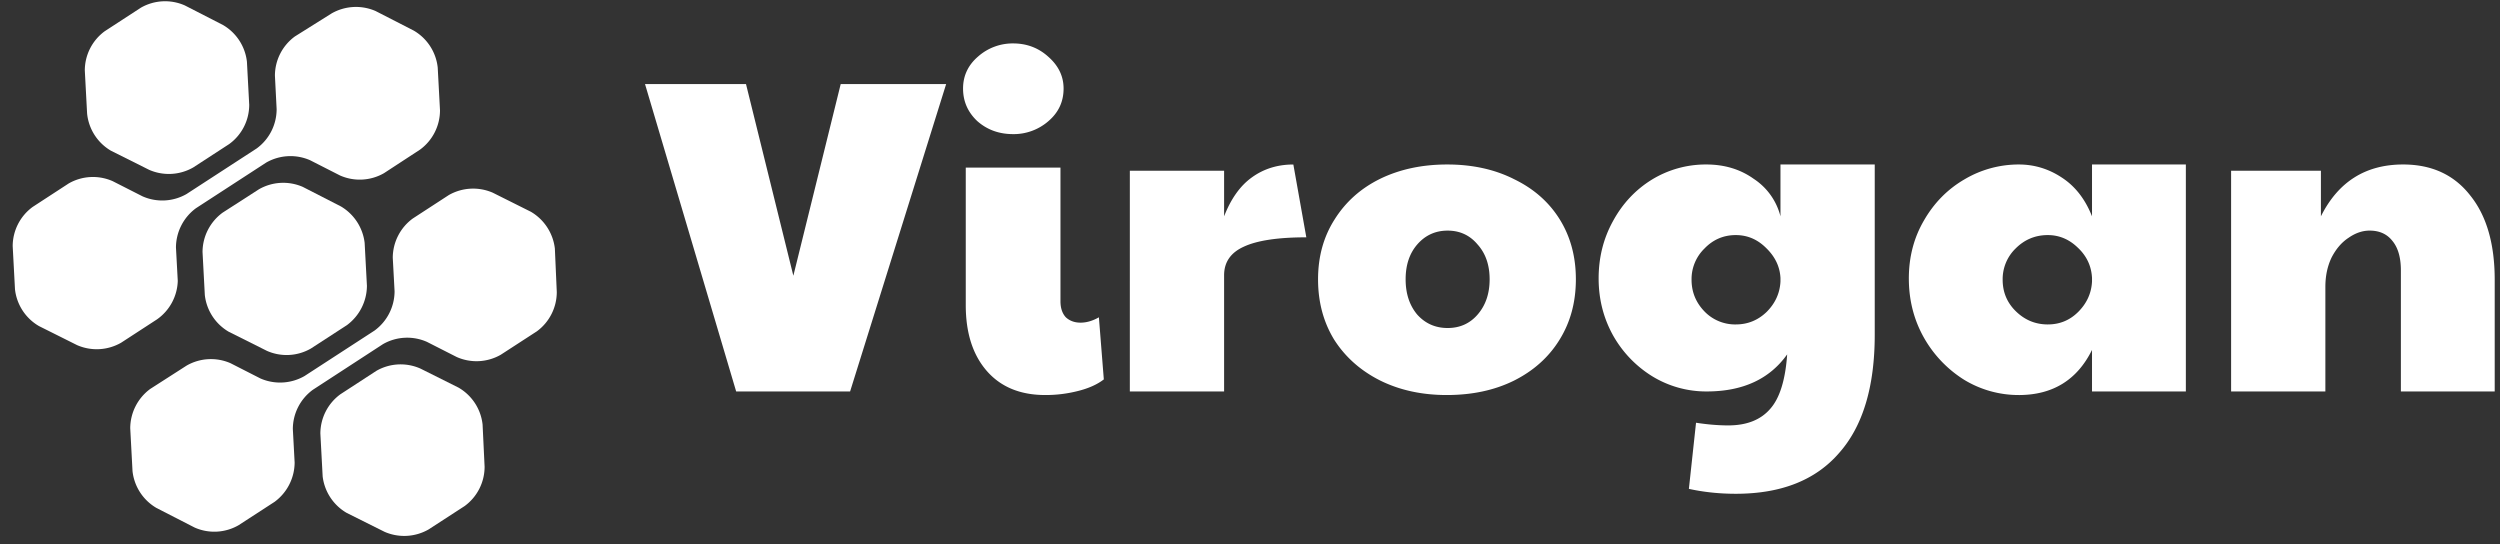
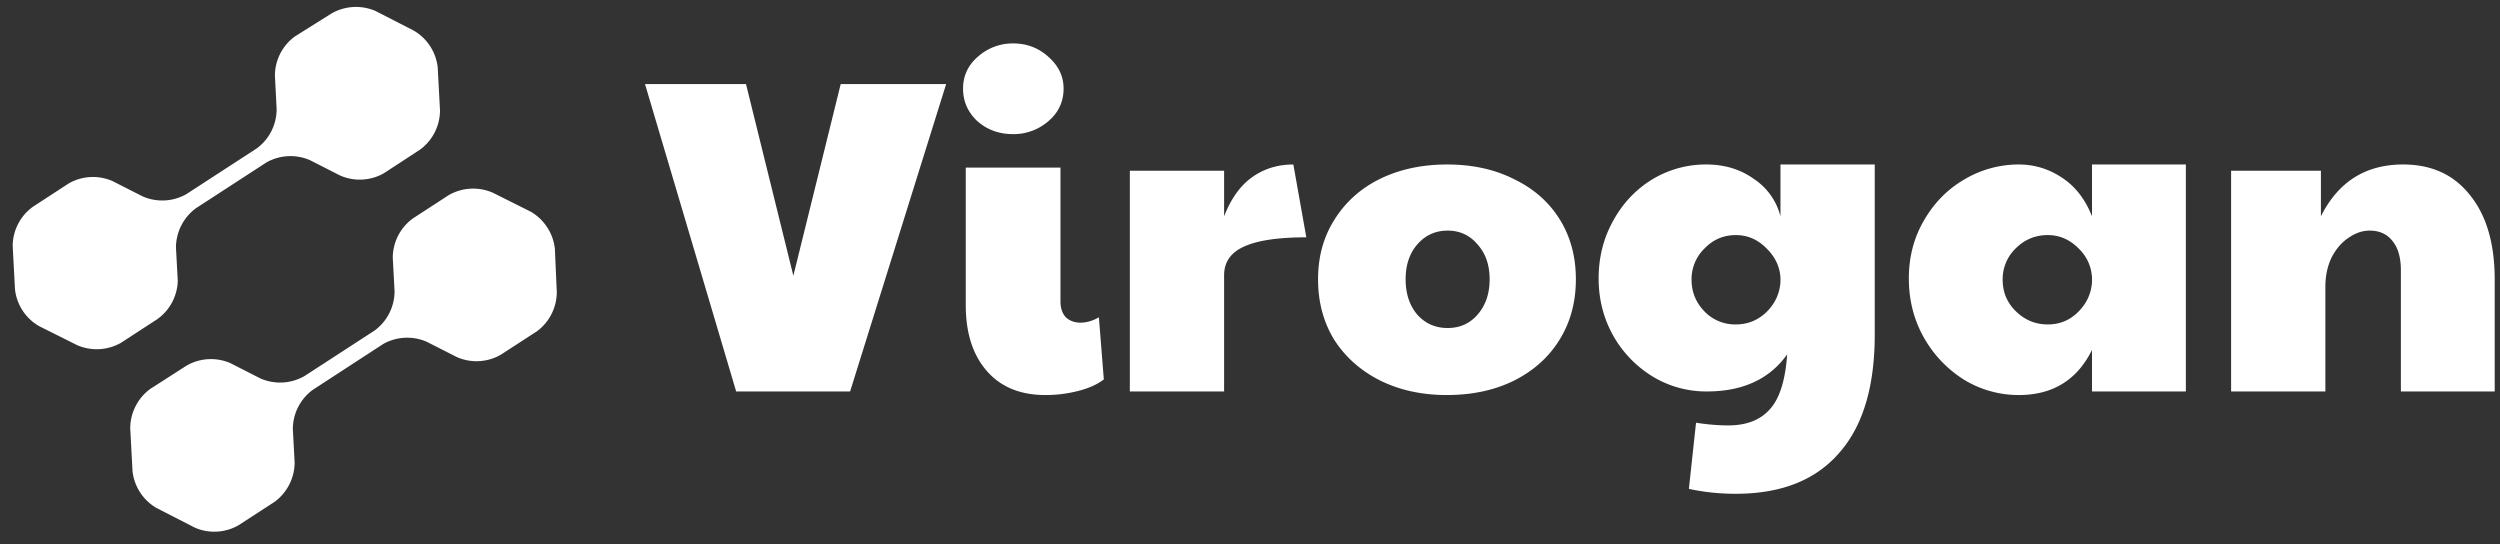
<svg xmlns="http://www.w3.org/2000/svg" width="170" height="37" fill="none">
  <rect width="100%" height="100%" fill="#333333" stroke="none" />
-   <path fill="#fff" d="m7.555 10.254 2.59 1.296a3.336 3.336 0 0 0 2.993-.162l2.449-1.593a3.298 3.298 0 0 0 1.36-2.67l-.155-2.92a3.316 3.316 0 0 0-1.633-2.507L12.57.37a3.316 3.316 0 0 0-2.993.155L7.127 2.12a3.31 3.31 0 0 0-1.36 2.668l.155 2.922a3.31 3.31 0 0 0 1.633 2.545zm15.628 3.784-2.59-1.328a3.324 3.324 0 0 0-2.987.162l-2.474 1.593a3.335 3.335 0 0 0-1.36 2.669l.155 2.921a3.317 3.317 0 0 0 1.632 2.507l2.591 1.296a3.305 3.305 0 0 0 2.987-.156l2.454-1.593a3.35 3.35 0 0 0 1.36-2.676l-.155-2.915a3.33 3.33 0 0 0-1.613-2.48zm7.995 12.319-2.591-1.295a3.315 3.315 0 0 0-2.993.155l-2.449 1.594a3.32 3.32 0 0 0-1.36 2.668l.156 2.922a3.33 3.33 0 0 0 1.62 2.468l2.59 1.295a3.337 3.337 0 0 0 2.993-.162l2.455-1.593a3.31 3.31 0 0 0 1.354-2.669l-.137-2.87a3.31 3.31 0 0 0-1.638-2.513z" />
  <path fill="#fff" d="m12.088 19.102-.123-2.274a3.335 3.335 0 0 1 1.36-2.669l4.774-3.102a3.323 3.323 0 0 1 2.986-.162l2.034 1.036a3.317 3.317 0 0 0 2.992-.155l2.449-1.6a3.315 3.315 0 0 0 1.36-2.669l-.155-2.915a3.317 3.317 0 0 0-1.633-2.513L25.542.751a3.336 3.336 0 0 0-2.993.162l-2.5 1.568a3.31 3.31 0 0 0-1.354 2.668l.116 2.274a3.31 3.31 0 0 1-1.353 2.669l-4.774 3.102a3.317 3.317 0 0 1-2.993.156l-2.027-1.03a3.316 3.316 0 0 0-2.993.155L2.223 14.07a3.31 3.31 0 0 0-1.36 2.668l.155 2.922a3.31 3.31 0 0 0 1.633 2.513l2.59 1.295a3.336 3.336 0 0 0 2.993-.162l2.448-1.593a3.315 3.315 0 0 0 1.406-2.61zm25.644-2.189A3.343 3.343 0 0 0 36.1 14.4l-2.591-1.296a3.343 3.343 0 0 0-2.993.162l-2.448 1.593a3.324 3.324 0 0 0-1.36 2.67l.123 2.28a3.323 3.323 0 0 1-1.36 2.668l-4.768 3.096a3.336 3.336 0 0 1-2.993.162l-2.034-1.037a3.323 3.323 0 0 0-2.986.162l-2.474 1.587a3.337 3.337 0 0 0-1.36 2.67l.155 2.92a3.318 3.318 0 0 0 1.633 2.507l2.59 1.328a3.304 3.304 0 0 0 2.987-.156l2.454-1.593a3.341 3.341 0 0 0 1.36-2.669l-.122-2.28a3.315 3.315 0 0 1 1.36-2.668l4.767-3.103a3.316 3.316 0 0 1 2.993-.155l2.027 1.03a3.316 3.316 0 0 0 2.993-.156l2.455-1.593a3.317 3.317 0 0 0 1.353-2.67l-.13-2.946zm6.129-11.196h6.867l3.22 13.033 3.22-13.033h7.17l-6.531 20.902h-7.748L43.861 5.717zM71.08 26.862c-1.702 0-3.028-.547-3.98-1.64-.952-1.094-1.428-2.583-1.428-4.466v-9.358h6.44v9.084c0 .466.122.83.365 1.094.263.243.598.364 1.003.364.405 0 .82-.121 1.245-.364l.335 4.223c-.446.344-1.033.608-1.763.79a8.87 8.87 0 0 1-2.218.273zM68.891 9.12c-.952 0-1.762-.293-2.43-.88-.649-.608-.973-1.348-.973-2.219 0-.87.345-1.6 1.033-2.187a3.546 3.546 0 0 1 2.37-.881c.932 0 1.732.304 2.4.911.689.608 1.033 1.327 1.033 2.157 0 .892-.344 1.63-1.033 2.218a3.587 3.587 0 0 1-2.4.881zm7.938 2.49h6.41v3.1c.466-1.195 1.094-2.077 1.884-2.644.81-.587 1.752-.88 2.825-.88l.882 4.952c-1.925 0-3.342.212-4.254.638-.891.405-1.337 1.053-1.337 1.944v7.9h-6.41V11.61zm21.549 15.252c-1.701 0-3.22-.334-4.557-1.002-1.317-.669-2.35-1.59-3.099-2.765-.73-1.195-1.094-2.562-1.094-4.102 0-1.539.375-2.896 1.124-4.07.75-1.196 1.783-2.117 3.1-2.765 1.336-.649 2.855-.973 4.557-.973 1.721 0 3.24.335 4.557 1.003 1.337.648 2.37 1.56 3.099 2.734.729 1.175 1.094 2.532 1.094 4.071 0 1.56-.375 2.937-1.125 4.132-.729 1.175-1.762 2.097-3.099 2.765-1.316.648-2.835.972-4.557.972zm.061-4.557c.83 0 1.509-.304 2.036-.911.546-.628.82-1.428.82-2.4 0-.973-.274-1.763-.82-2.37-.527-.628-1.206-.942-2.036-.942-.83 0-1.52.314-2.066.942-.527.607-.79 1.397-.79 2.37 0 .972.263 1.772.79 2.4.547.607 1.236.911 2.066.911zm19.595 11.272c-1.114 0-2.178-.112-3.19-.334l.486-4.497c.79.122 1.519.182 2.187.182 1.256 0 2.208-.375 2.856-1.124.648-.729 1.033-1.965 1.155-3.706-1.195 1.68-3.018 2.521-5.469 2.521a7.014 7.014 0 0 1-3.707-1.033 7.698 7.698 0 0 1-2.673-2.795c-.648-1.175-.972-2.46-.972-3.858 0-1.418.324-2.714.972-3.89.648-1.194 1.529-2.136 2.643-2.825a7.011 7.011 0 0 1 3.707-1.033c1.235 0 2.309.324 3.22.973a4.313 4.313 0 0 1 1.823 2.552v-3.525h6.41v11.576c0 3.544-.81 6.228-2.43 8.05-1.6 1.844-3.94 2.766-7.018 2.766zm0-11.515c.81 0 1.509-.284 2.096-.85.587-.588.901-1.277.942-2.067v-.243c-.041-.77-.365-1.448-.972-2.035-.588-.588-1.276-.881-2.066-.881-.831 0-1.54.303-2.127.911a2.9 2.9 0 0 0-.881 2.127c0 .83.294 1.55.881 2.157a2.897 2.897 0 0 0 2.127.881zm19.241 4.8a7.115 7.115 0 0 1-3.707-1.033 8.045 8.045 0 0 1-2.734-2.856c-.689-1.215-1.033-2.562-1.033-4.04 0-1.459.344-2.775 1.033-3.95.689-1.195 1.61-2.127 2.765-2.795a7.221 7.221 0 0 1 3.676-1.003c1.053 0 2.025.294 2.916.881.912.588 1.601 1.469 2.066 2.644v-3.525h6.381V26.62h-6.381v-2.825c-1.012 2.045-2.673 3.068-4.982 3.068zm1.975-4.8c.81 0 1.498-.284 2.066-.85.587-.588.901-1.277.941-2.067v-.243c-.04-.81-.364-1.498-.972-2.066-.587-.567-1.266-.85-2.035-.85-.851 0-1.58.303-2.188.911a2.9 2.9 0 0 0-.881 2.127c0 .85.304 1.57.912 2.157.607.587 1.326.881 2.157.881zm12.465-10.452h6.107v3.1c1.174-2.35 3.038-3.525 5.59-3.525 1.944 0 3.463.7 4.557 2.097 1.114 1.377 1.671 3.291 1.671 5.742v7.595h-6.38v-8.233c0-.871-.192-1.54-.577-2.005-.365-.466-.881-.7-1.55-.7-.486 0-.962.163-1.428.487-.466.304-.85.75-1.154 1.337-.284.587-.426 1.256-.426 2.005v7.11h-6.41V11.61z" />
</svg>